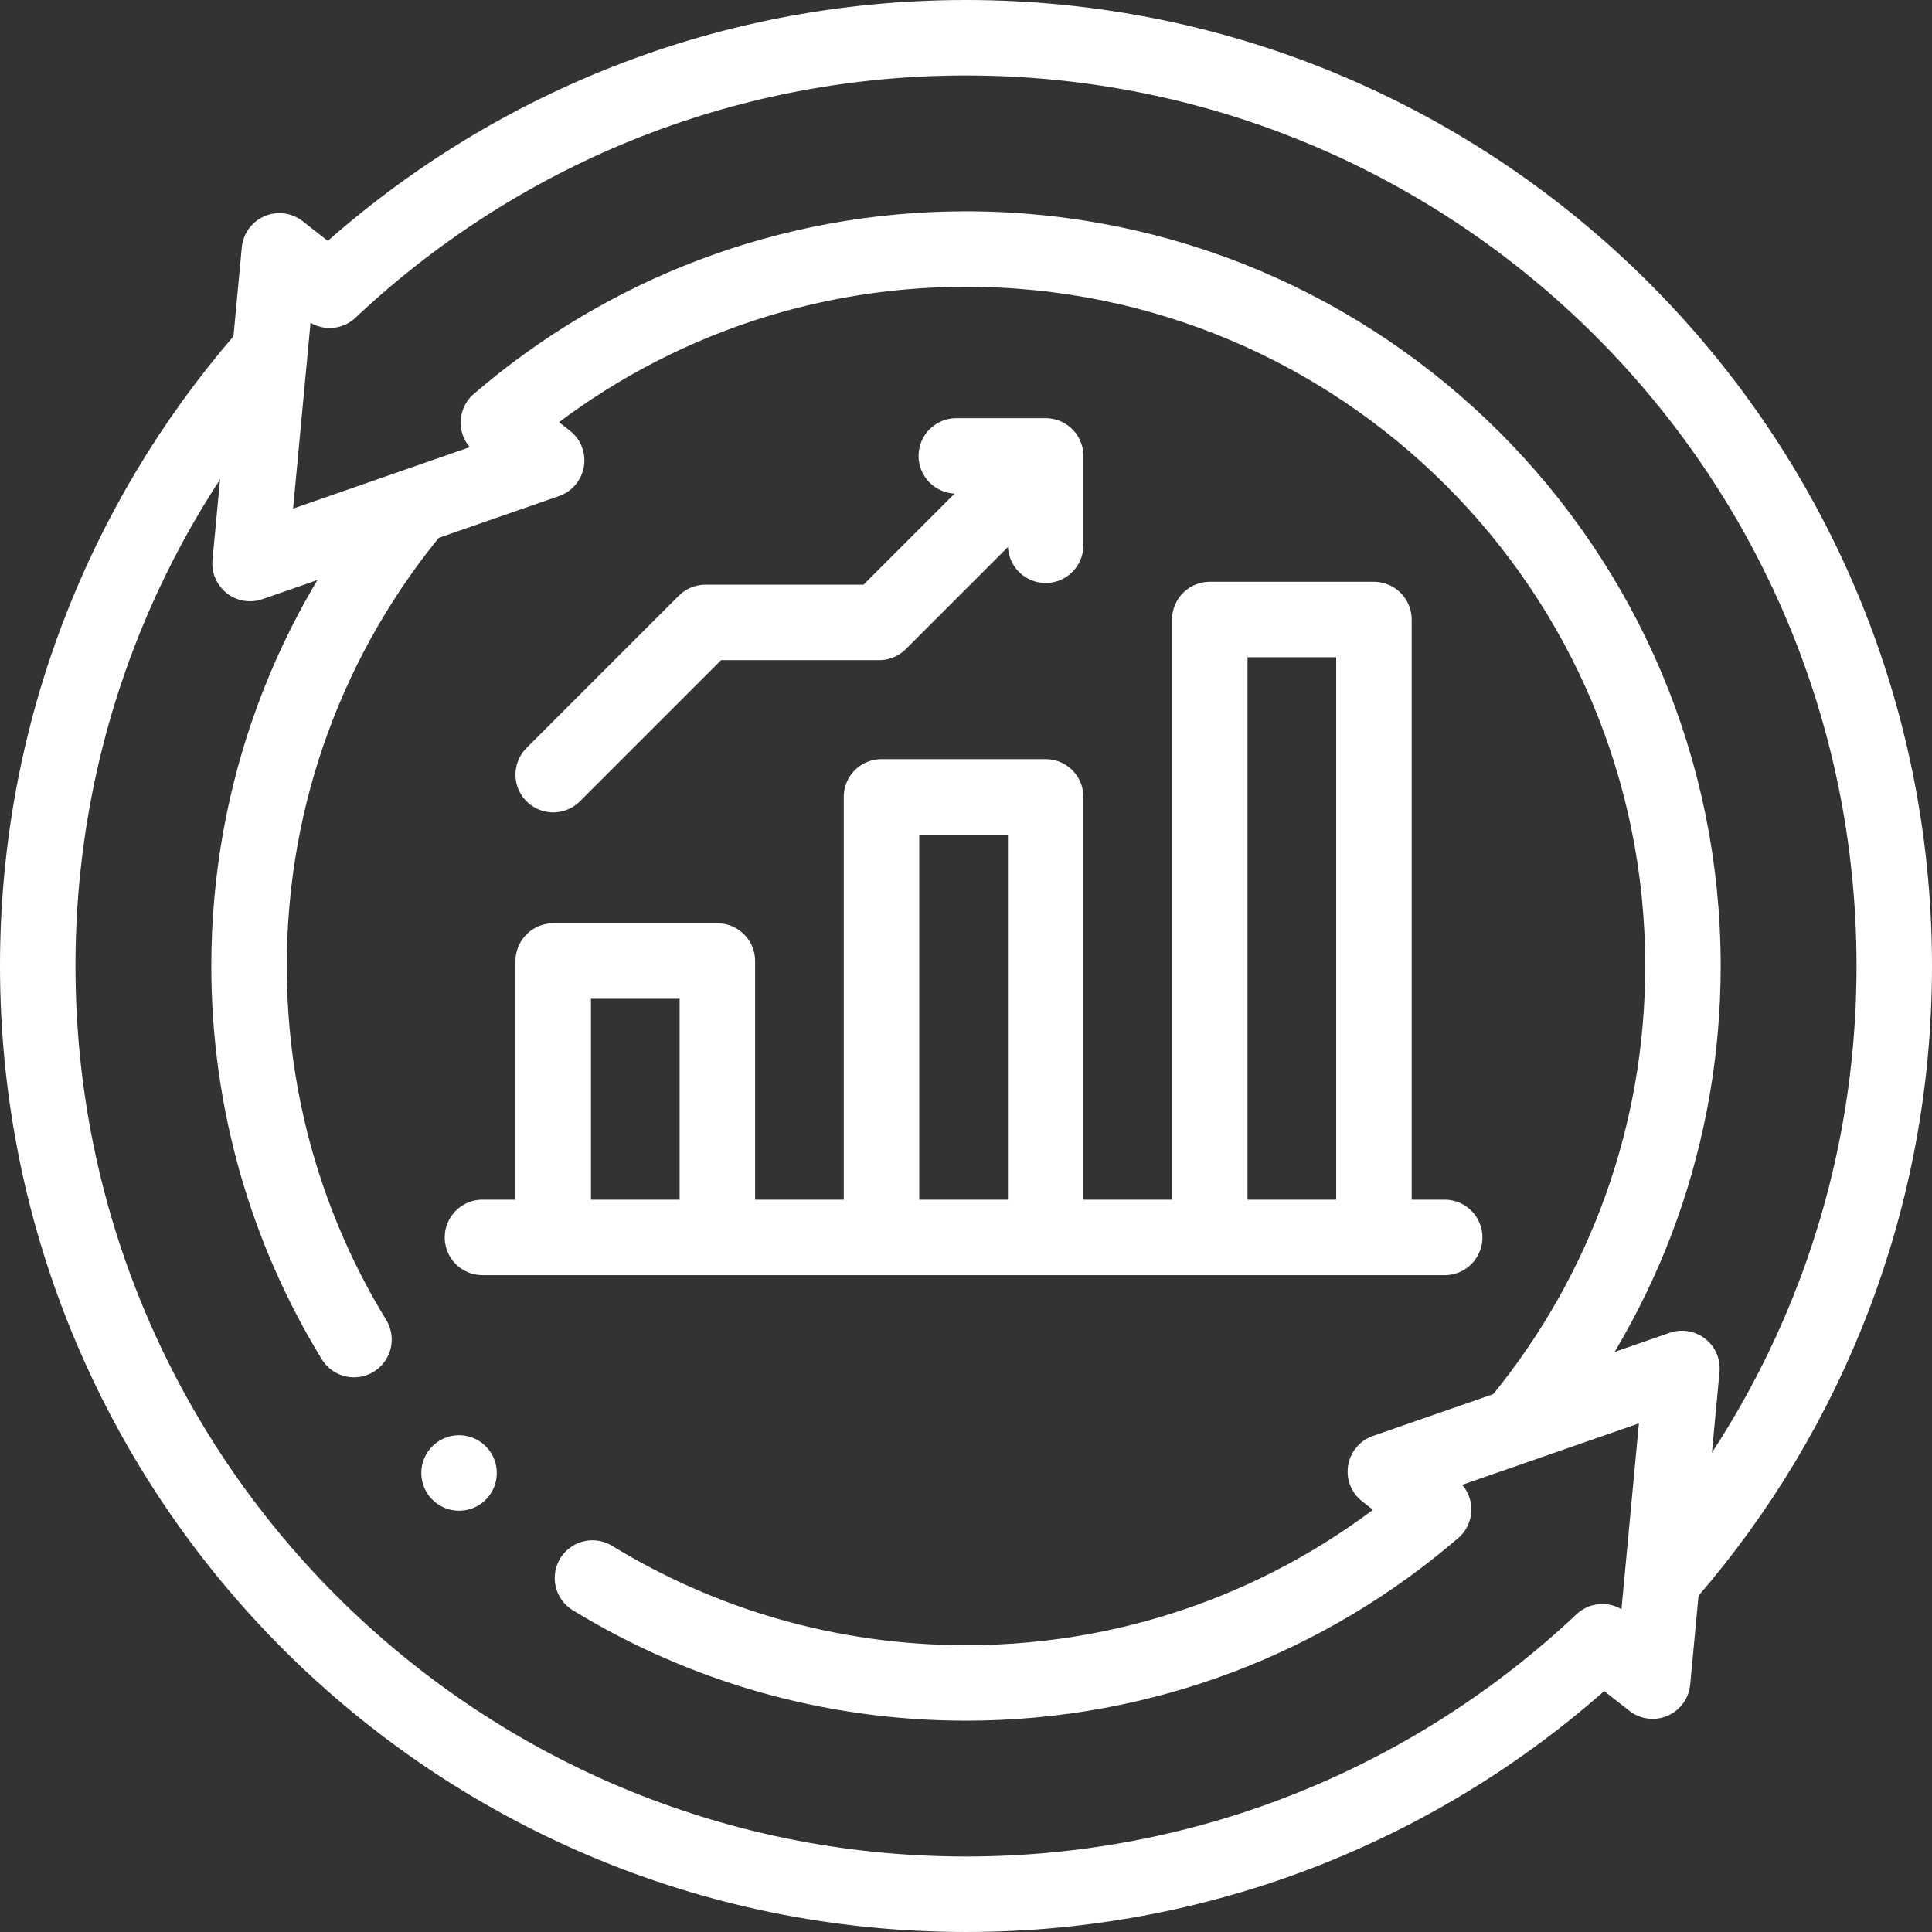
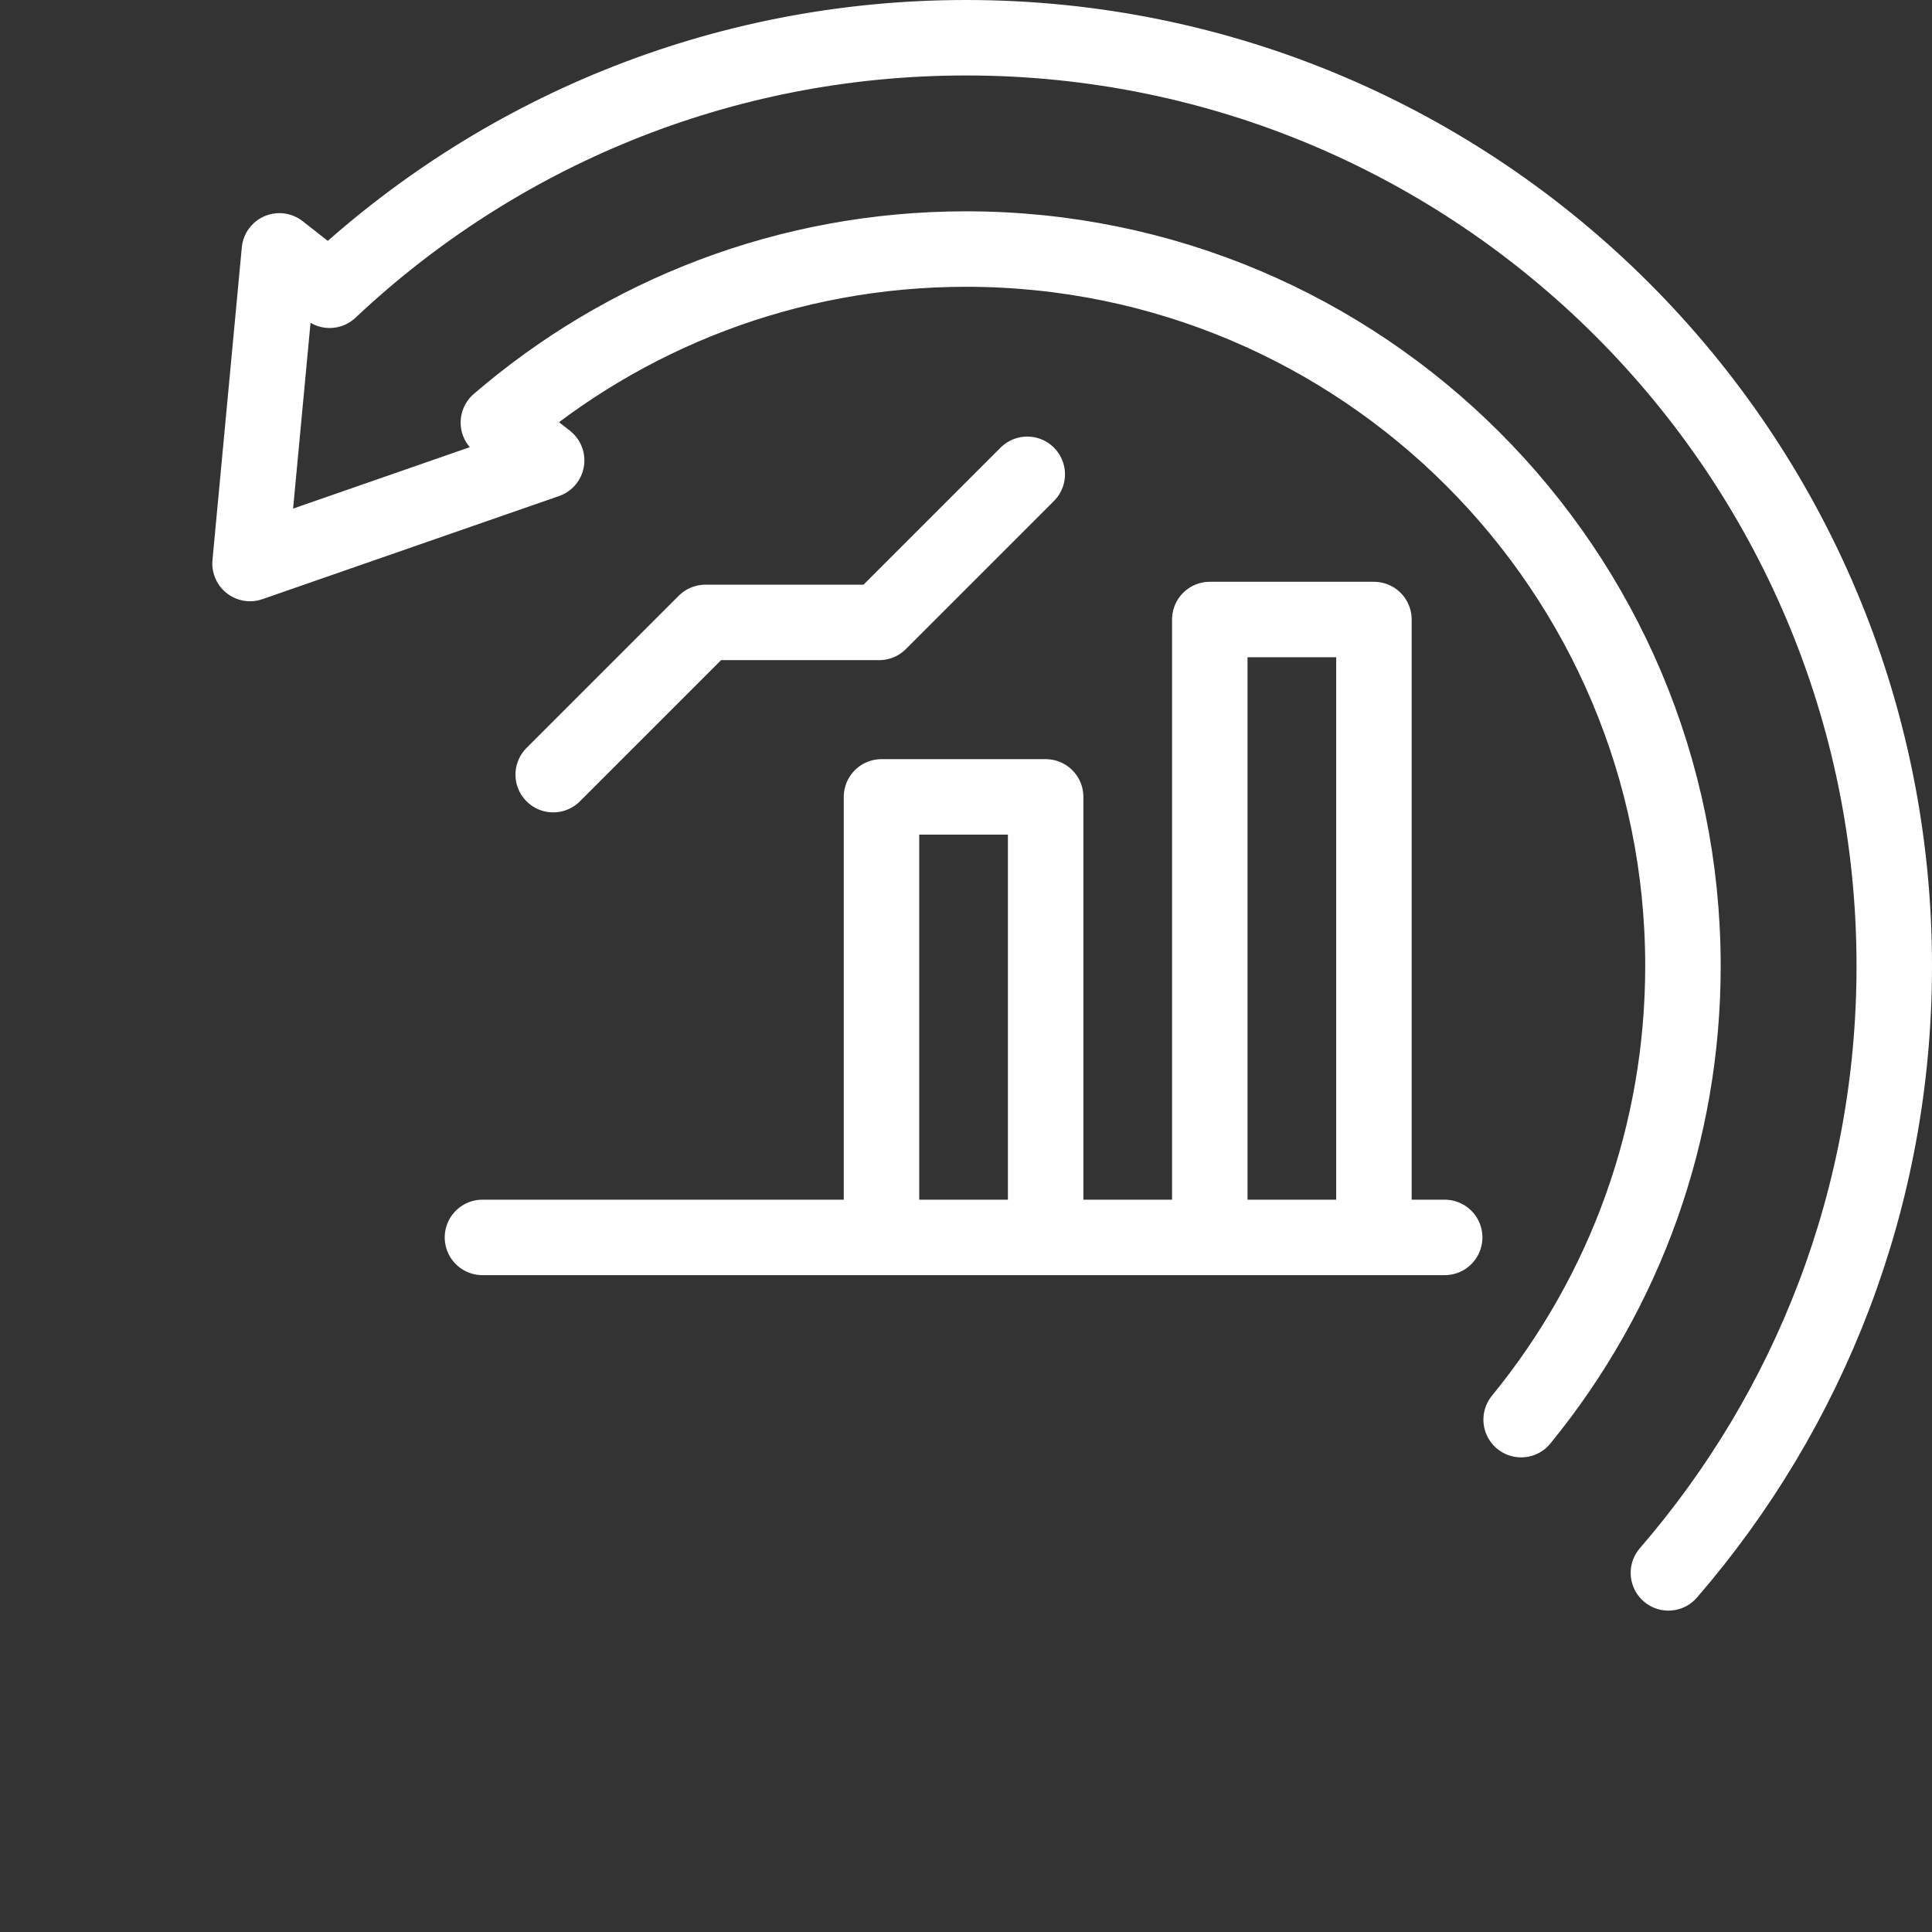
<svg xmlns="http://www.w3.org/2000/svg" version="1.1" id="Capa_1" x="0px" y="0px" viewBox="0 0 512.002 512.002" style="enable-background:new 0 0 512.002 512.002;" xml:space="preserve" width="512" height="512">
  <rect x="0" y="0" width="512.002" height="512.002" fill="#333333" stroke="none" />
  <g>
    <g>
      <path style="fill-rule:evenodd;clip-rule:evenodd;fill:none;stroke:#fff;stroke-width:20;stroke-linecap:round;stroke-linejoin:round;stroke-miterlimit:22.926;" d="&#10;&#09;&#09;&#09;M403.121,376.221c27.849-34.092,42.88-76.188,42.88-120.22c0-104.934-85.066-190-190-190c-47.354,0-90.657,17.328-123.926,45.984&#10;&#09;&#09;&#09;l12.792,10.029l-78.602,27.324l7.774-82.853l13.315,10.439C131.391,35.434,190.722,10,256.001,10&#10;&#09;&#09;&#09;c135.863,0,246.001,110.138,246.001,246.001c0,61.487-22.56,117.704-59.853,160.829" />
-       <path style="fill-rule:evenodd;clip-rule:evenodd;fill:none;stroke:#fff;stroke-width:20;stroke-linecap:round;stroke-linejoin:round;stroke-miterlimit:22.926;" d="&#10;&#09;&#09;&#09;M109.81,134.653c-27.353,32.914-43.809,75.206-43.809,121.348c0,36.274,10.169,70.171,27.806,99.002 M157.005,418.198&#10;&#09;&#09;&#09;c28.831,17.634,62.724,27.802,98.995,27.802c47.354,0,90.657-17.328,123.926-45.984l-12.792-10.029l78.602-27.325l-7.774,82.853&#10;&#09;&#09;&#09;l-13.315-10.439c-44.037,41.49-103.368,66.924-168.647,66.924C120.138,502.002,10,391.863,10,256.001&#10;&#09;&#09;&#09;c0-61.487,22.56-117.704,59.853-160.829" />
      <line style="fill-rule:evenodd;clip-rule:evenodd;fill:none;stroke:#fff;stroke-width:20;stroke-linecap:round;stroke-linejoin:round;stroke-miterlimit:22.926;" x1="127.856" y1="327.93" x2="382.859" y2="327.93" />
-       <polyline style="fill-rule:evenodd;clip-rule:evenodd;fill:none;stroke:#fff;stroke-width:20;stroke-linecap:round;stroke-linejoin:round;stroke-miterlimit:22.926;" points="&#10;&#09;&#09;&#09;146.607,322.931 146.607,254.681 190.107,254.681 190.107,322.931 &#09;&#09;" />
      <polyline style="fill-rule:evenodd;clip-rule:evenodd;fill:none;stroke:#fff;stroke-width:20;stroke-linecap:round;stroke-linejoin:round;stroke-miterlimit:22.926;" points="&#10;&#09;&#09;&#09;233.608,322.93 233.608,211.182 277.108,211.182 277.108,322.93 &#09;&#09;" />
      <polyline style="fill-rule:evenodd;clip-rule:evenodd;fill:none;stroke:#fff;stroke-width:20;stroke-linecap:round;stroke-linejoin:round;stroke-miterlimit:22.926;" points="&#10;&#09;&#09;&#09;320.608,322.931 320.608,164.181 364.108,164.181 364.108,322.931 &#09;&#09;" />
-       <polyline style="fill-rule:evenodd;clip-rule:evenodd;fill:none;stroke:#fff;stroke-width:20;stroke-linecap:round;stroke-linejoin:round;stroke-miterlimit:22.926;" points="&#10;&#09;&#09;&#09;253.432,120.824 277.108,120.824 277.108,144.5 &#09;&#09;" />
      <polyline style="fill-rule:evenodd;clip-rule:evenodd;fill:none;stroke:#fff;stroke-width:20;stroke-linecap:round;stroke-linejoin:round;stroke-miterlimit:22.926;" points="&#10;&#09;&#09;&#09;272.233,125.699 232.985,164.947 186.948,164.947 146.607,205.288 &#09;&#09;" />
-       <line style="fill-rule:evenodd;clip-rule:evenodd;fill:none;stroke:#fff;stroke-width:20;stroke-linecap:round;stroke-linejoin:round;stroke-miterlimit:2.613;" x1="121.651" y1="390.351" x2="121.656" y2="390.356" />
    </g>
  </g>
</svg>